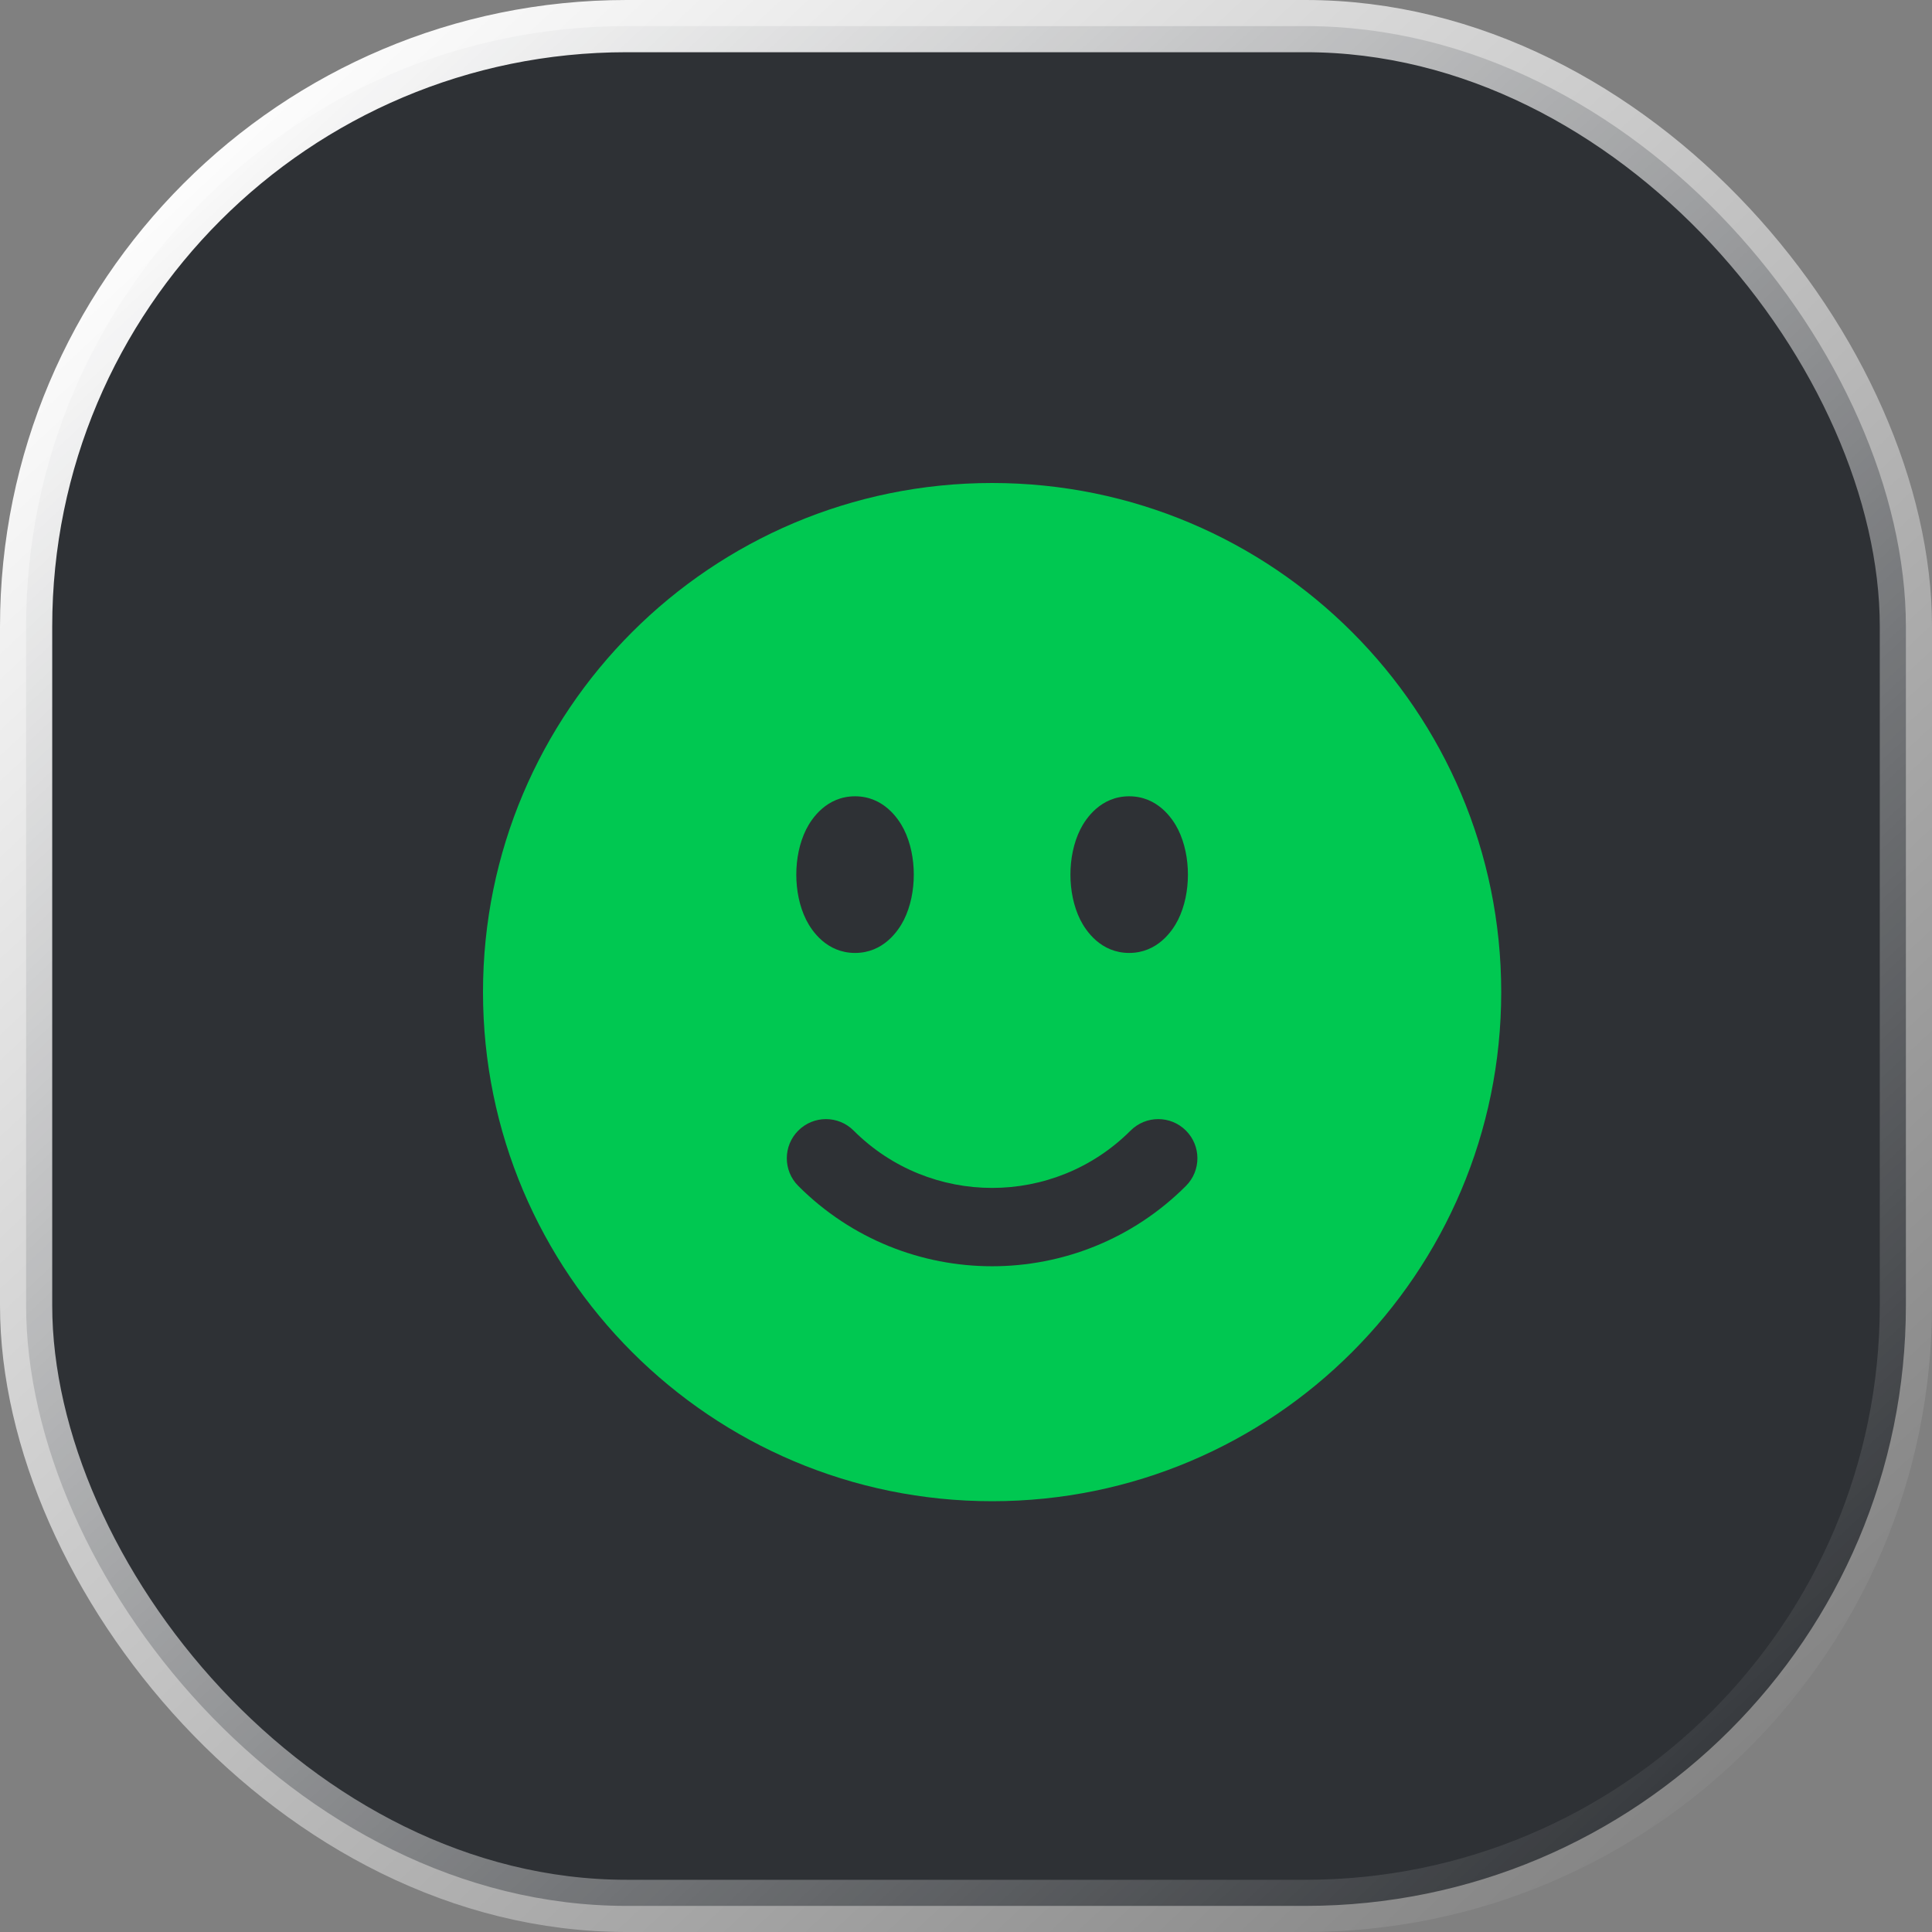
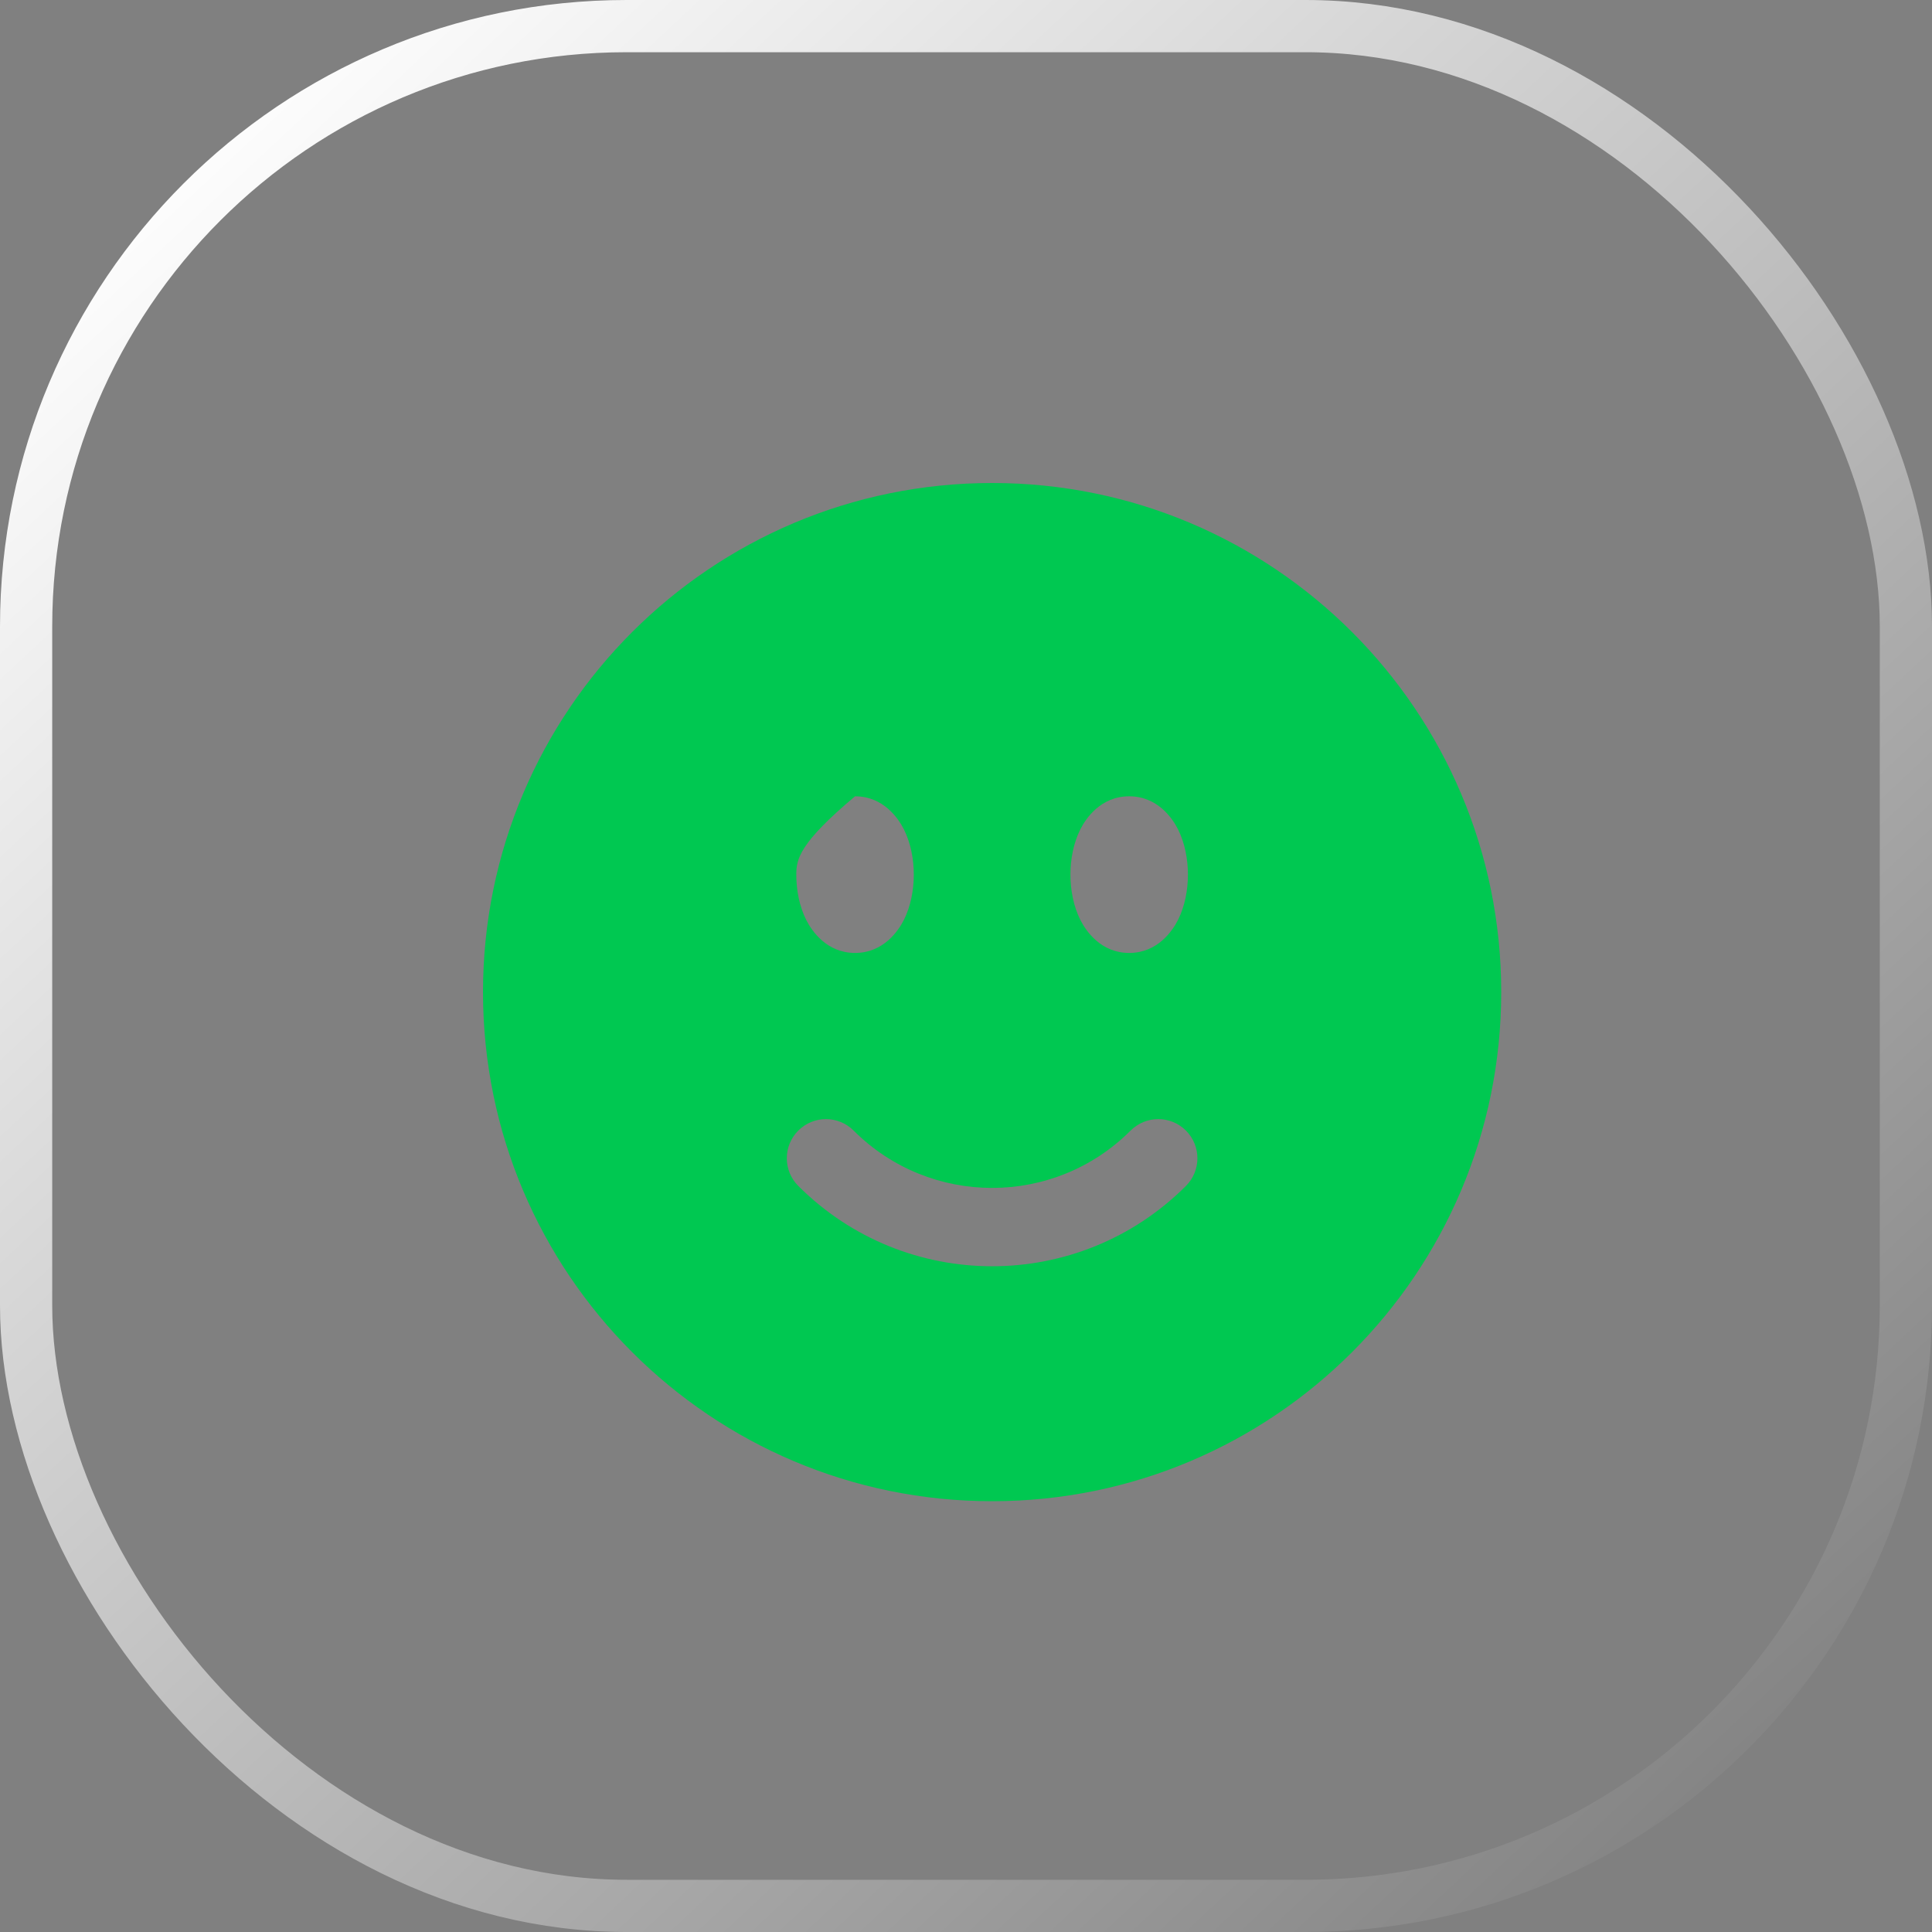
<svg xmlns="http://www.w3.org/2000/svg" width="37" height="37" viewBox="0 0 37 37" fill="none">
  <rect x="0" y="0" width="37" height="37" fill="#808080" stroke="none" />
-   <rect x="0.5" y="0.5" width="36" height="36" rx="11.5" fill="#2E3135" />
  <rect x="0.5" y="0.5" width="36" height="36" rx="11.5" stroke="url(#paint0_linear_9324_89993)" />
-   <path fill-rule="evenodd" clip-rule="evenodd" d="M19 9.25C13.615 9.25 9.25 13.615 9.25 19C9.25 24.385 13.615 28.75 19 28.75C24.385 28.75 28.75 24.385 28.75 19C28.75 13.615 24.385 9.25 19 9.25ZM16.375 15.25C15.834 15.25 15.547 15.669 15.439 15.884C15.309 16.145 15.25 16.452 15.25 16.75C15.25 17.048 15.309 17.355 15.439 17.616C15.547 17.831 15.834 18.25 16.375 18.25C16.916 18.25 17.203 17.831 17.311 17.616C17.441 17.355 17.5 17.048 17.5 16.75C17.5 16.452 17.441 16.145 17.311 15.884C17.203 15.669 16.916 15.25 16.375 15.25ZM20.689 15.884C20.797 15.669 21.084 15.25 21.625 15.25C22.166 15.25 22.453 15.669 22.561 15.884C22.691 16.145 22.75 16.452 22.75 16.75C22.75 17.048 22.691 17.355 22.561 17.616C22.453 17.831 22.166 18.25 21.625 18.25C21.084 18.25 20.797 17.831 20.689 17.616C20.559 17.355 20.5 17.048 20.5 16.75C20.5 16.452 20.559 16.145 20.689 15.884ZM22.712 22.712C23.005 22.419 23.005 21.945 22.712 21.652C22.419 21.359 21.945 21.359 21.652 21.652C20.187 23.116 17.813 23.116 16.348 21.652C16.055 21.359 15.581 21.359 15.288 21.652C14.995 21.945 14.995 22.419 15.288 22.712C17.338 24.763 20.662 24.763 22.712 22.712Z" fill="#00C851" />
+   <path fill-rule="evenodd" clip-rule="evenodd" d="M19 9.25C13.615 9.25 9.25 13.615 9.25 19C9.25 24.385 13.615 28.75 19 28.75C24.385 28.75 28.75 24.385 28.75 19C28.75 13.615 24.385 9.25 19 9.25ZM16.375 15.25C15.309 16.145 15.25 16.452 15.25 16.75C15.25 17.048 15.309 17.355 15.439 17.616C15.547 17.831 15.834 18.25 16.375 18.25C16.916 18.25 17.203 17.831 17.311 17.616C17.441 17.355 17.5 17.048 17.5 16.75C17.5 16.452 17.441 16.145 17.311 15.884C17.203 15.669 16.916 15.25 16.375 15.25ZM20.689 15.884C20.797 15.669 21.084 15.25 21.625 15.25C22.166 15.25 22.453 15.669 22.561 15.884C22.691 16.145 22.75 16.452 22.75 16.75C22.75 17.048 22.691 17.355 22.561 17.616C22.453 17.831 22.166 18.25 21.625 18.25C21.084 18.25 20.797 17.831 20.689 17.616C20.559 17.355 20.5 17.048 20.5 16.75C20.5 16.452 20.559 16.145 20.689 15.884ZM22.712 22.712C23.005 22.419 23.005 21.945 22.712 21.652C22.419 21.359 21.945 21.359 21.652 21.652C20.187 23.116 17.813 23.116 16.348 21.652C16.055 21.359 15.581 21.359 15.288 21.652C14.995 21.945 14.995 22.419 15.288 22.712C17.338 24.763 20.662 24.763 22.712 22.712Z" fill="#00C851" />
  <defs>
    <linearGradient id="paint0_linear_9324_89993" x1="2.612" y1="2.91" x2="33.54" y2="35.98" gradientUnits="userSpaceOnUse">
      <stop stop-color="white" />
      <stop offset="1" stop-color="white" stop-opacity="0" />
    </linearGradient>
  </defs>
</svg>